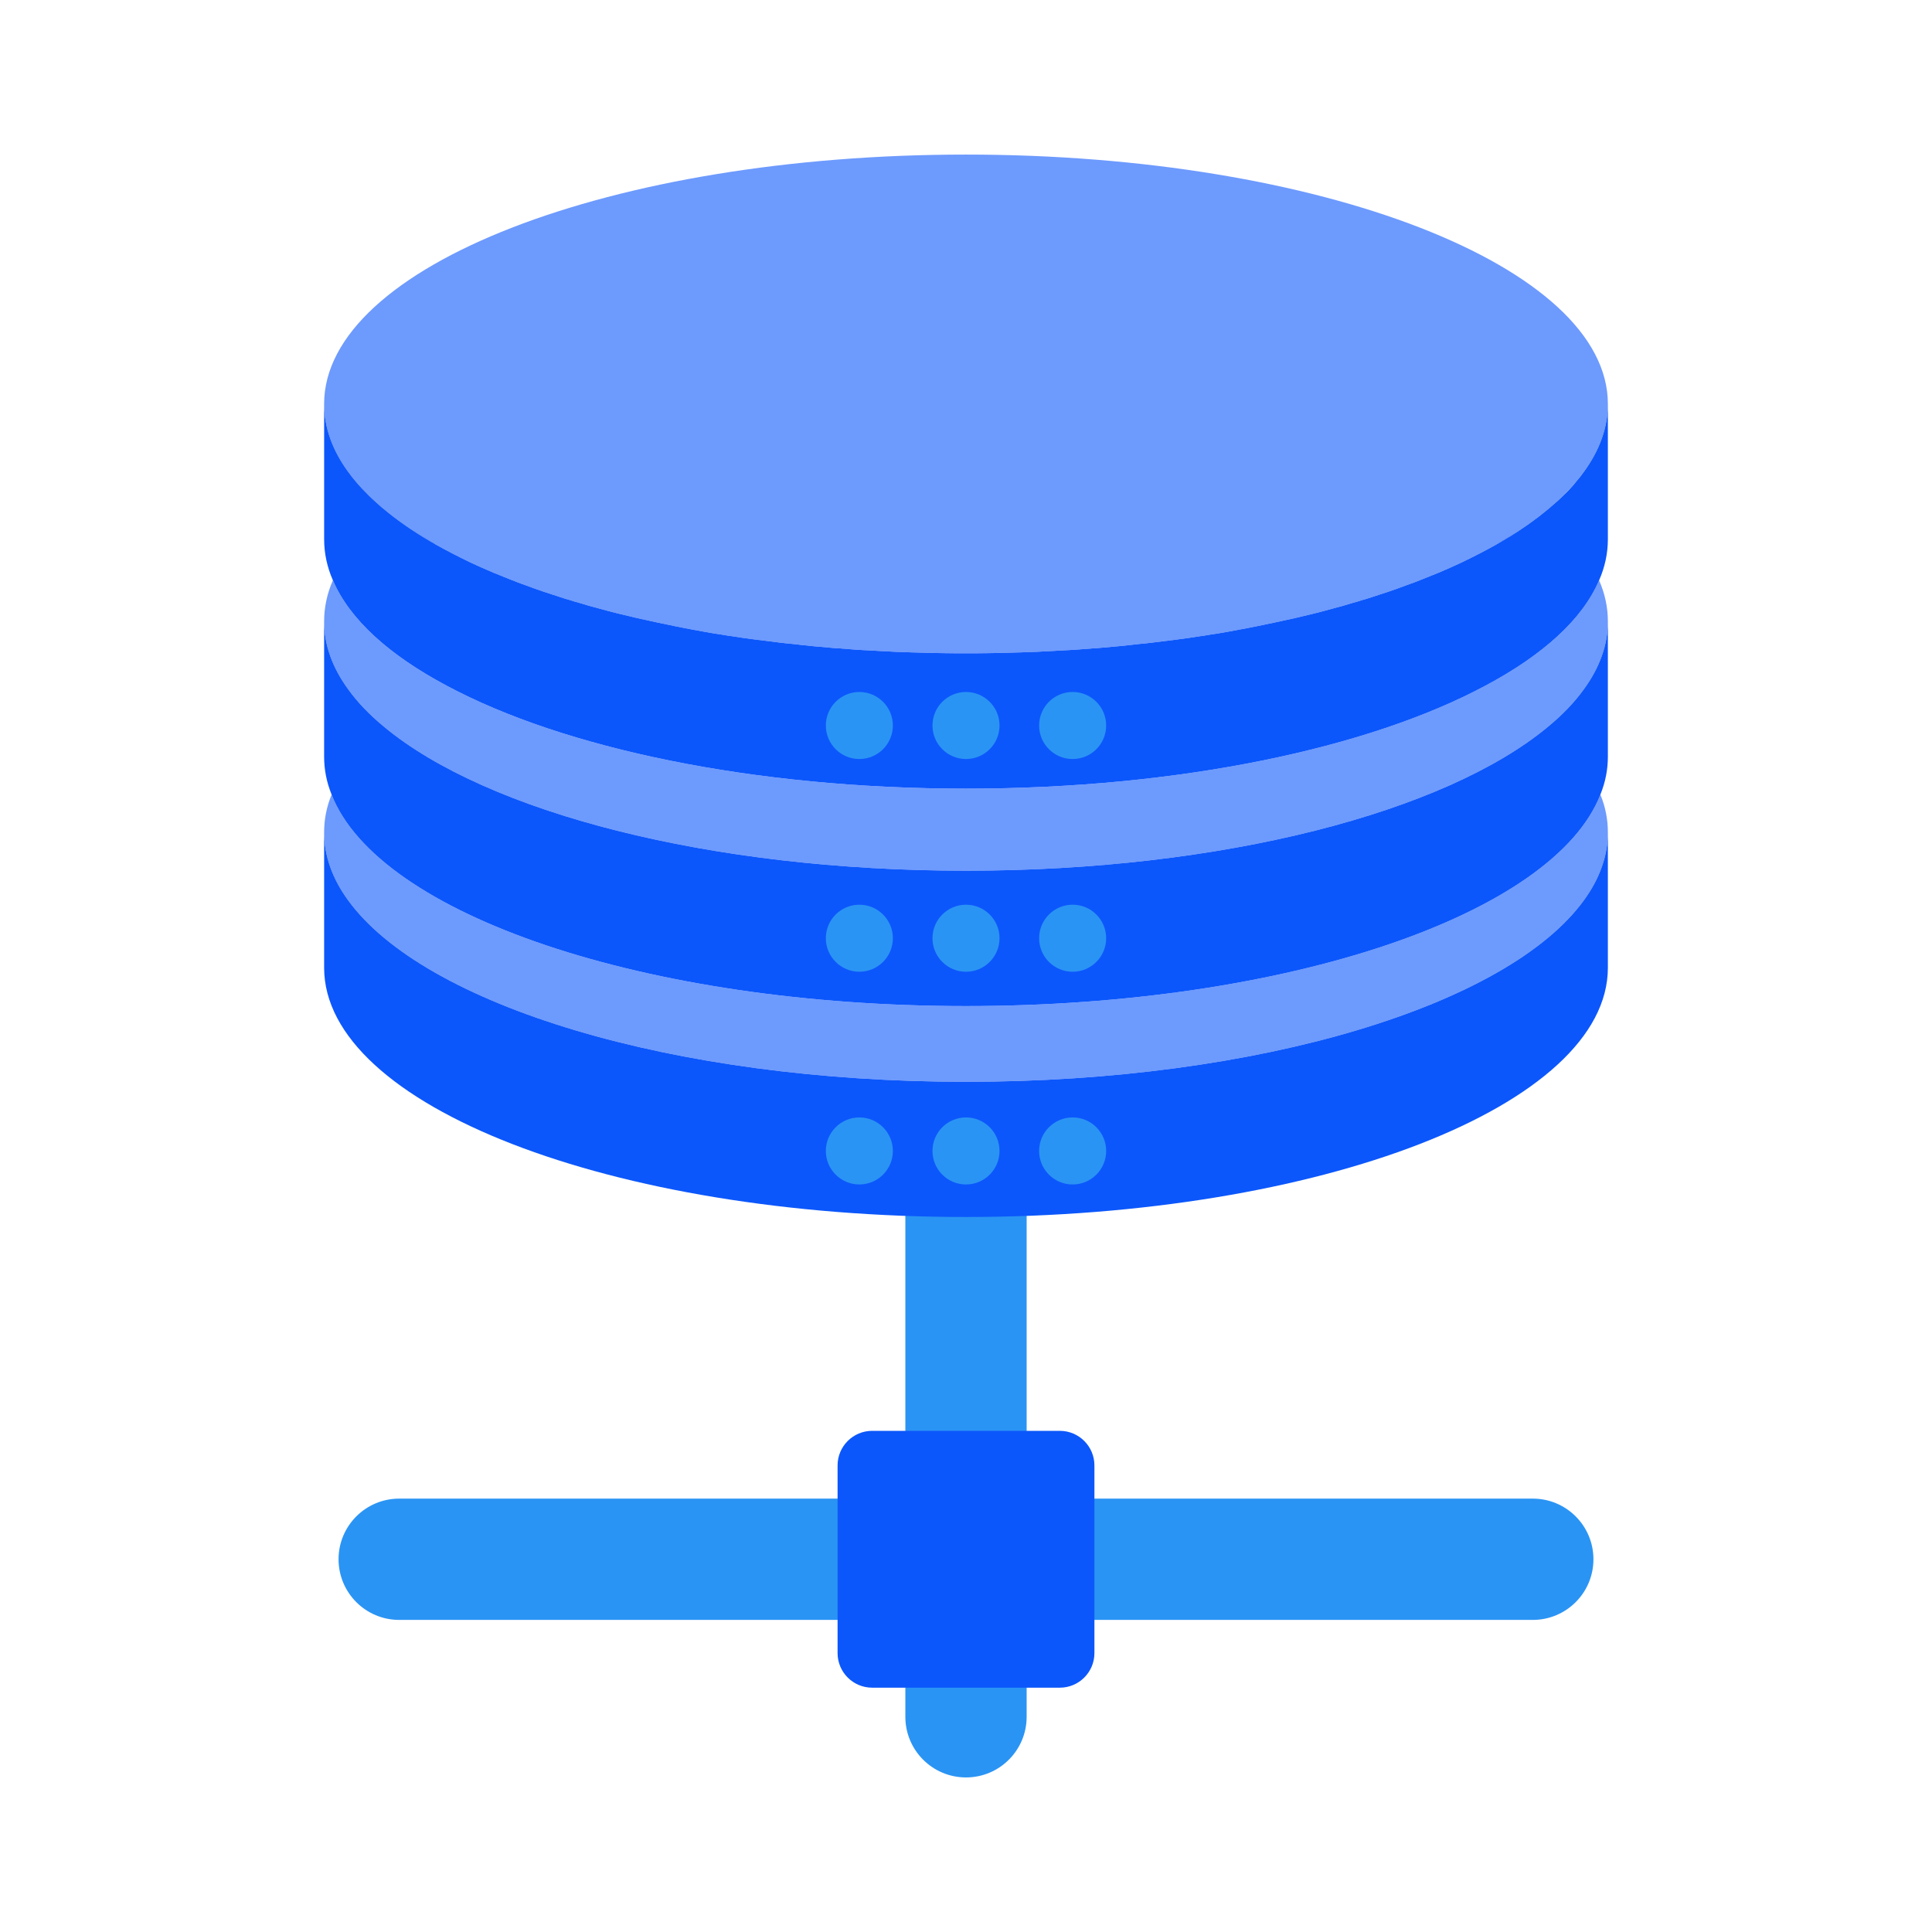
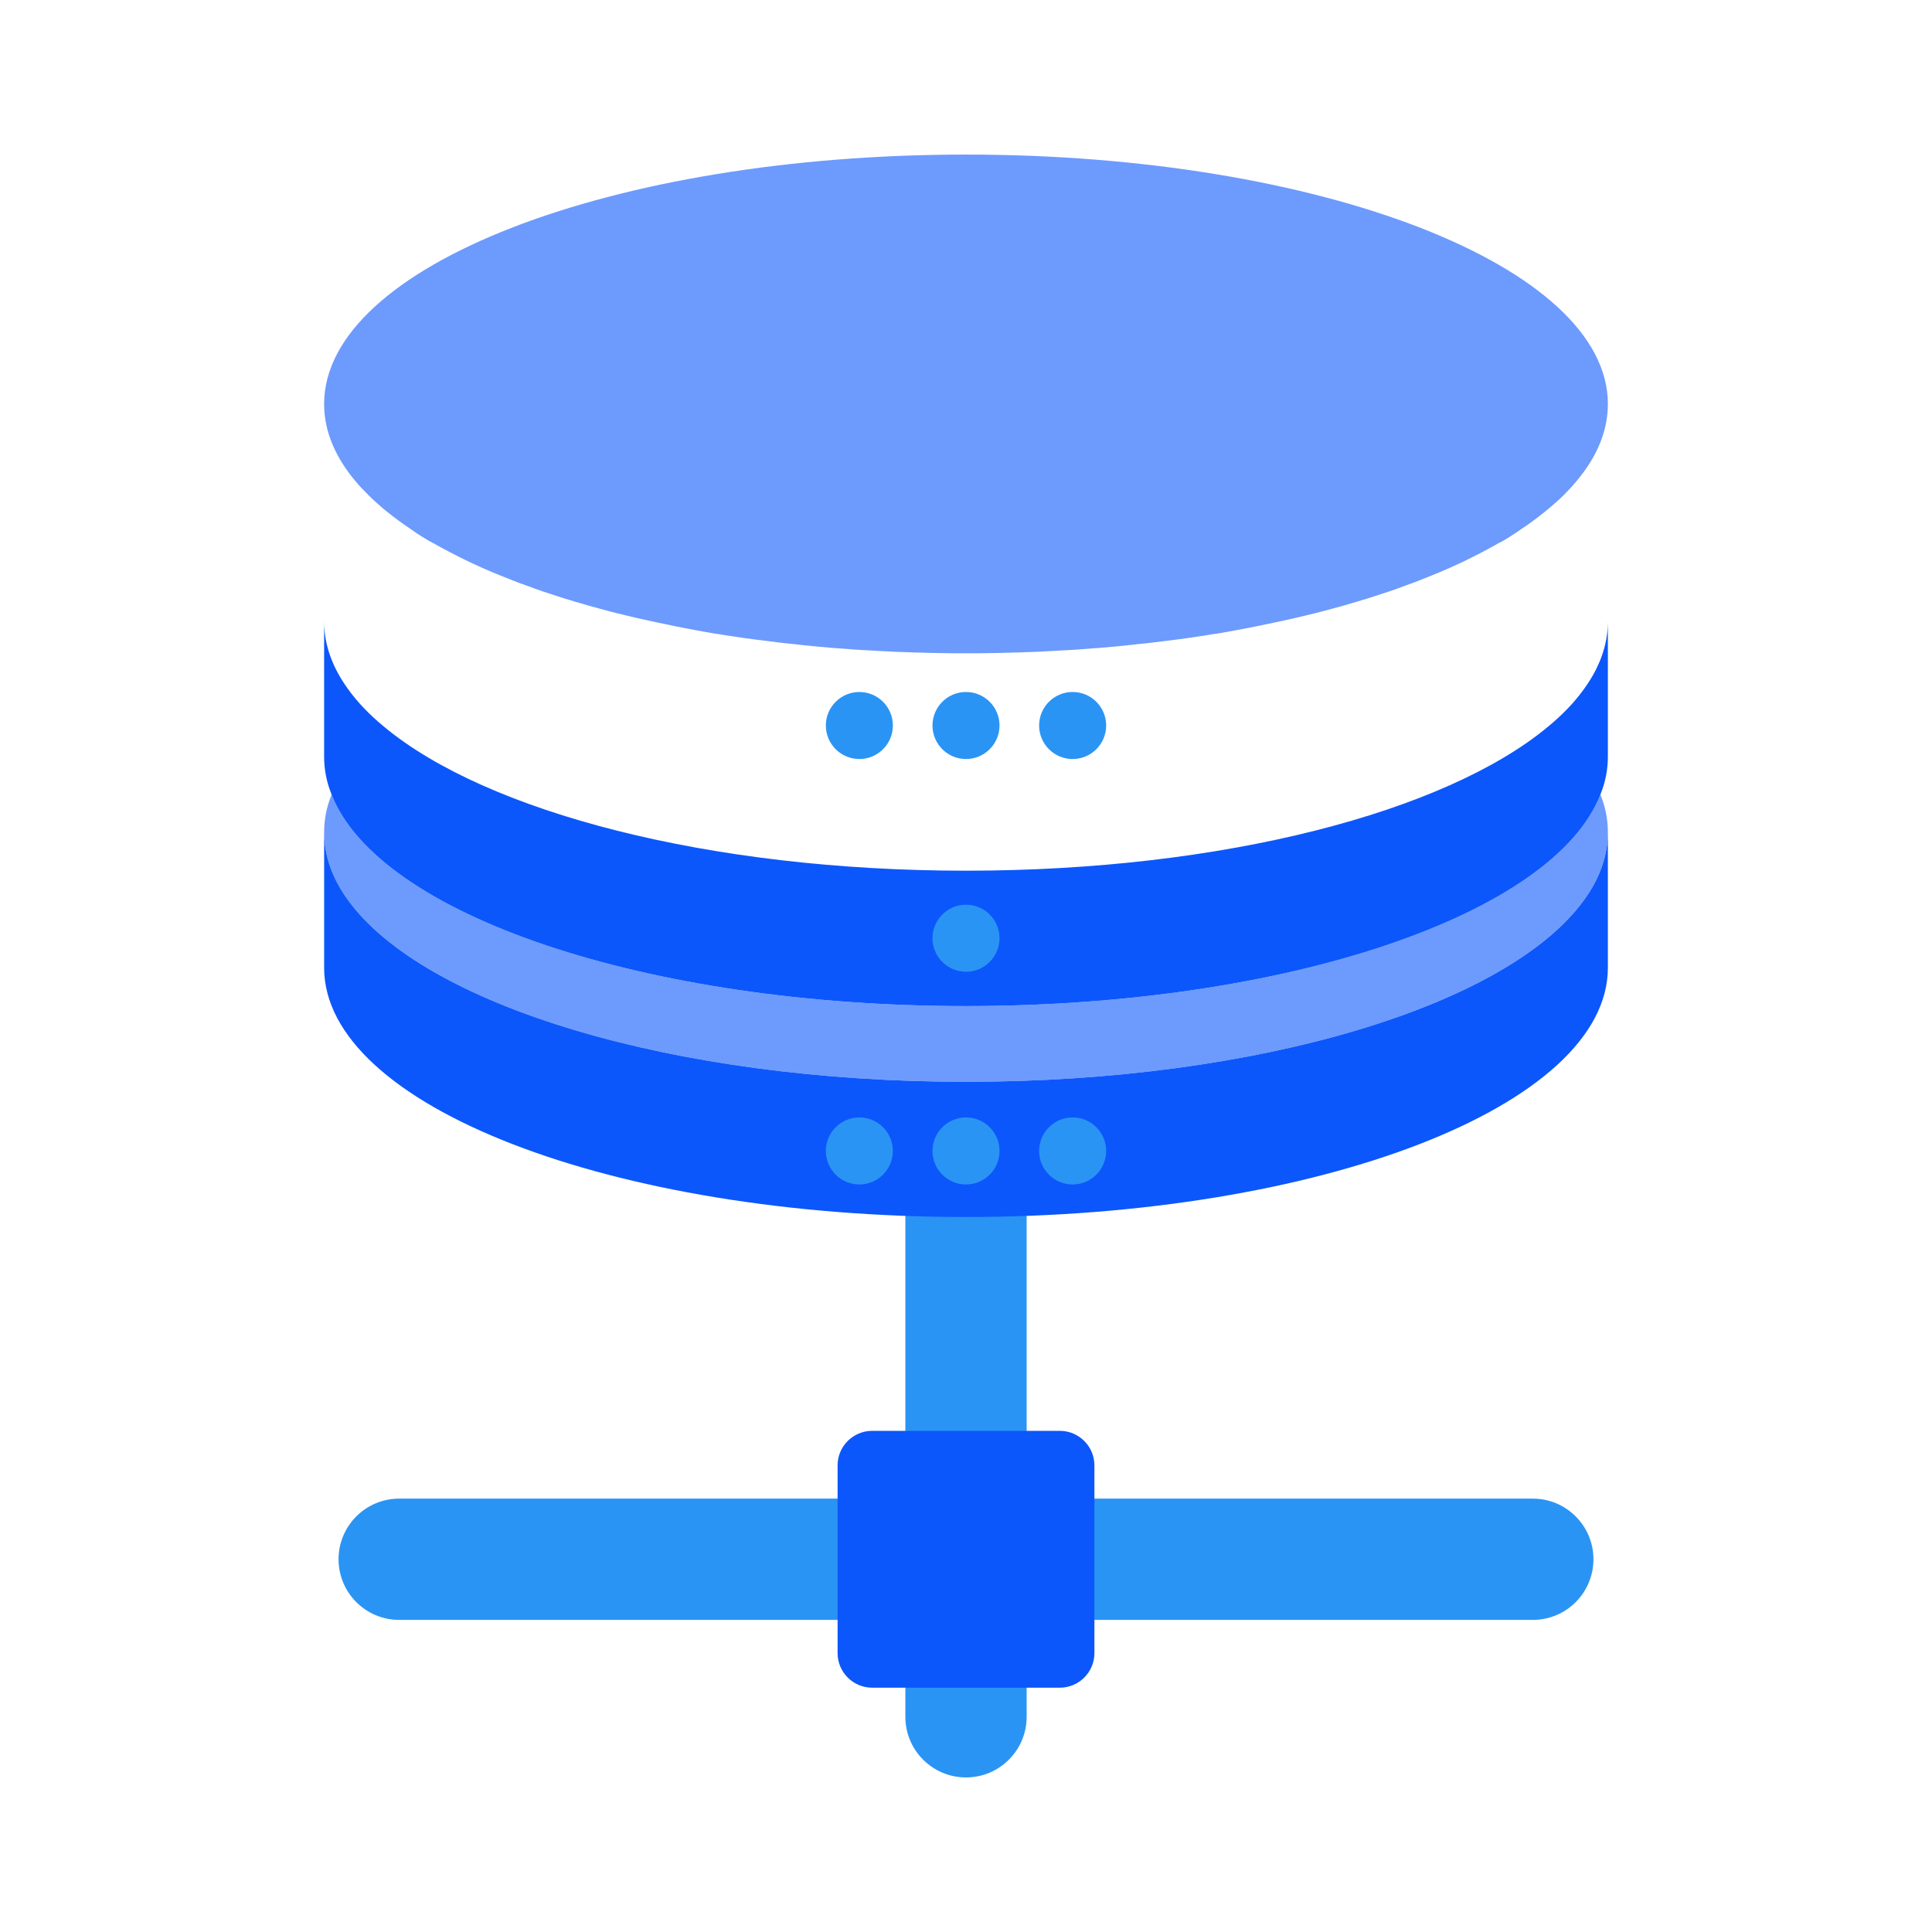
<svg xmlns="http://www.w3.org/2000/svg" version="1.1" id="Layer_1" x="0px" y="0px" width="300px" height="300px" viewBox="0 0 300 300" enable-background="new 0 0 300 300" xml:space="preserve">
  <g>
    <g>
      <path fill="#2A94F4" d="M150,275.999c-5.2,0-9.417-4.216-9.417-9.417v-80.178c0-5.201,4.217-9.417,9.417-9.417    s9.417,4.216,9.417,9.417v80.178C159.417,271.783,155.2,275.999,150,275.999z" />
    </g>
    <g>
      <path fill="#2A94F4" d="M238.011,251.539H61.989c-5.201,0-9.418-4.216-9.418-9.417c0-5.201,4.217-9.417,9.418-9.417h176.021    c5.201,0,9.418,4.216,9.418,9.417C247.429,247.323,243.212,251.539,238.011,251.539z" />
    </g>
    <g>
      <g>
        <path opacity="0.6" fill-rule="evenodd" clip-rule="evenodd" fill="#0c57fb" d="M249.67,62.734c0,3.635-1.285,7.167-3.71,10.498     c-0.378,0.503-0.757,1.009-1.185,1.513c-0.606,0.731-1.263,1.44-1.969,2.145c-0.201,0.203-0.403,0.378-0.605,0.581     c-0.201,0.202-0.429,0.377-0.656,0.581c-0.581,0.53-1.186,1.035-1.816,1.539c-0.53,0.429-1.085,0.859-1.641,1.26     c-0.579,0.431-1.158,0.833-1.766,1.239c-1.235,0.831-2.524,1.614-3.887,2.397c0,0-0.024,0-0.024,0.024     c-0.833,0.479-1.716,0.935-2.623,1.413c-0.885,0.456-1.792,0.91-2.727,1.362c-1.186,0.557-2.422,1.112-3.684,1.641     c-0.809,0.328-1.616,0.658-2.448,0.985c-0.857,0.352-1.715,0.682-2.599,0.982c-0.857,0.328-1.768,0.658-2.675,0.961     c-0.907,0.3-1.817,0.604-2.777,0.907c-0.451,0.151-0.932,0.302-1.413,0.428c-0.451,0.152-0.931,0.304-1.437,0.43     c-0.959,0.303-1.942,0.579-2.927,0.833c-1.968,0.556-4.013,1.059-6.105,1.539c-1.943,0.43-3.912,0.858-5.906,1.261     c-1.007,0.203-2.018,0.405-3.028,0.582c-1.035,0.201-2.067,0.379-3.104,0.556c-0.453,0.049-0.883,0.125-1.311,0.201     c-0.455,0.075-0.885,0.151-1.338,0.202c-1.237,0.201-2.473,0.377-3.709,0.529c-1.188,0.152-2.397,0.304-3.635,0.454     c-0.704,0.076-1.437,0.178-2.169,0.228c-2.095,0.254-4.24,0.454-6.408,0.631c-0.151,0.024-0.33,0.024-0.481,0.024     c-1.74,0.152-3.506,0.279-5.298,0.354c-0.276,0.024-0.58,0.024-0.858,0.052c-0.961,0.049-1.943,0.1-2.902,0.152     c-0.278,0-0.554,0.023-0.831,0.023c-1.036,0.051-2.044,0.077-3.08,0.101c-1.136,0.025-2.297,0.077-3.456,0.077     c-1.163,0.024-2.321,0.024-3.482,0.024s-2.321,0-3.481-0.024c-1.16,0-2.32-0.052-3.457-0.077     c-1.035-0.024-2.044-0.05-3.079-0.101c-0.276,0-0.555-0.023-0.832-0.023c-0.96-0.052-1.944-0.103-2.902-0.152     c-0.277-0.027-0.581-0.027-0.859-0.052c-1.79-0.075-3.557-0.202-5.298-0.354c-0.152,0-0.328,0-0.479-0.024     c-2.171-0.177-4.314-0.377-6.41-0.631c-0.731-0.049-1.437-0.152-2.144-0.228c-1.234-0.15-2.447-0.302-3.658-0.454     c-1.237-0.152-2.473-0.328-3.709-0.529c-0.455-0.051-0.885-0.127-1.339-0.202c-0.428-0.076-0.855-0.152-1.312-0.201     c-1.035-0.176-2.069-0.354-3.102-0.556c-1.01-0.177-2.021-0.379-3.029-0.582c-1.994-0.402-3.963-0.831-5.905-1.261     c-2.095-0.479-4.139-0.983-6.105-1.539c-0.985-0.254-1.969-0.53-2.928-0.833c-0.506-0.126-0.985-0.278-1.437-0.43     c-0.48-0.125-0.961-0.277-1.414-0.428c-0.96-0.303-1.869-0.607-2.776-0.907c-0.909-0.304-1.792-0.634-2.675-0.961     c-0.883-0.301-1.741-0.631-2.599-0.982c-0.832-0.328-1.641-0.658-2.448-0.985c-1.262-0.529-2.498-1.084-3.684-1.641     c-0.935-0.453-1.842-0.907-2.727-1.362c-0.907-0.478-1.79-0.933-2.623-1.413c0-0.024-0.025-0.024-0.025-0.024     c-1.361-0.783-2.65-1.566-3.886-2.397c-0.606-0.406-1.187-0.808-1.766-1.239c-0.556-0.401-1.11-0.831-1.641-1.26     c-0.631-0.48-1.237-1.009-1.816-1.539c-0.431-0.378-0.833-0.757-1.236-1.161c-0.757-0.756-1.464-1.489-2.096-2.269     c-0.378-0.456-0.756-0.909-1.083-1.389c-2.424-3.331-3.71-6.863-3.71-10.498c0-21.398,44.611-38.732,99.67-38.732     S249.67,41.336,249.67,62.734z" />
        <path opacity="0.6" fill-rule="evenodd" clip-rule="evenodd" fill="#0c57fb" d="M67.563,84.486     c-1.388-0.759-2.674-1.566-3.886-2.397C64.913,82.92,66.202,83.703,67.563,84.486z" />
        <path opacity="0.6" fill-rule="evenodd" clip-rule="evenodd" fill="#0c57fb" d="M236.322,82.089     c-1.212,0.831-2.498,1.638-3.887,2.397C233.798,83.703,235.087,82.92,236.322,82.089z" />
-         <path fill-rule="evenodd" clip-rule="evenodd" fill="#0c57fb" d="M249.67,62.734v20.994c0,2.17-0.454,4.315-1.362,6.386     c-2.574,6.056-8.755,11.631-17.688,16.375c-18.093,9.688-47.462,15.972-80.619,15.972s-62.527-6.284-80.619-15.972     c-8.934-4.744-15.114-10.32-17.688-16.375c-0.909-2.07-1.362-4.215-1.362-6.386V62.734c0,3.635,1.286,7.167,3.71,10.498     c0.327,0.479,0.705,0.933,1.083,1.389c0.632,0.78,1.339,1.513,2.096,2.269c0.403,0.404,0.806,0.783,1.236,1.161     c0.579,0.53,1.186,1.059,1.816,1.539c0.53,0.429,1.085,0.859,1.641,1.26c0.579,0.431,1.159,0.833,1.766,1.239     c1.212,0.831,2.498,1.638,3.886,2.397c0,0,0.025,0,0.025,0.024c0.833,0.479,1.716,0.935,2.623,1.413     c0.885,0.456,1.792,0.91,2.727,1.362c1.186,0.557,2.422,1.112,3.684,1.641c0.808,0.328,1.616,0.658,2.448,0.985     c0.857,0.352,1.716,0.682,2.599,0.982c0.883,0.328,1.766,0.658,2.675,0.961c0.907,0.3,1.816,0.604,2.776,0.907     c0.453,0.151,0.934,0.302,1.414,0.428c0.451,0.152,0.931,0.304,1.437,0.43c0.959,0.303,1.942,0.579,2.928,0.833     c1.967,0.556,4.011,1.059,6.105,1.539c1.942,0.43,3.911,0.858,5.905,1.261c1.008,0.203,2.02,0.405,3.029,0.582     c1.032,0.201,2.066,0.379,3.102,0.556c0.456,0.049,0.884,0.125,1.312,0.201c0.454,0.075,0.884,0.151,1.339,0.202     c1.236,0.201,2.472,0.377,3.709,0.529c1.211,0.152,2.424,0.304,3.658,0.454c0.707,0.076,1.412,0.178,2.144,0.228     c2.096,0.254,4.239,0.454,6.41,0.631c0.151,0.024,0.327,0.024,0.479,0.024c1.741,0.152,3.508,0.279,5.298,0.354     c0.278,0.024,0.582,0.024,0.859,0.052c0.958,0.049,1.942,0.1,2.902,0.152c0.277,0,0.556,0.023,0.832,0.023     c1.035,0.051,2.044,0.077,3.079,0.101c1.137,0.025,2.297,0.077,3.457,0.077c1.16,0.024,2.32,0.024,3.481,0.024     s2.319,0,3.482-0.024c1.159,0,2.32-0.052,3.456-0.077c1.036-0.024,2.044-0.05,3.08-0.101c0.277,0,0.553-0.023,0.831-0.023     c0.959-0.052,1.941-0.103,2.902-0.152c0.278-0.027,0.582-0.027,0.858-0.052c1.792-0.075,3.558-0.202,5.298-0.354     c0.151,0,0.33,0,0.481-0.024c2.168-0.177,4.313-0.377,6.408-0.631c0.732-0.049,1.465-0.152,2.169-0.228     c1.237-0.15,2.447-0.302,3.635-0.454c1.236-0.152,2.472-0.328,3.709-0.529c0.453-0.051,0.883-0.127,1.338-0.202     c0.428-0.076,0.857-0.152,1.311-0.201c1.036-0.176,2.068-0.354,3.104-0.556c1.011-0.177,2.021-0.379,3.028-0.582     c1.994-0.402,3.963-0.831,5.906-1.261c2.093-0.479,4.138-0.983,6.105-1.539c0.984-0.254,1.968-0.53,2.927-0.833     c0.506-0.126,0.985-0.278,1.437-0.43c0.481-0.125,0.962-0.277,1.413-0.428c0.96-0.303,1.87-0.607,2.777-0.907     c0.907-0.304,1.817-0.634,2.675-0.961c0.884-0.301,1.741-0.631,2.599-0.982c0.832-0.328,1.64-0.658,2.448-0.985     c1.262-0.529,2.498-1.084,3.684-1.641c0.935-0.453,1.842-0.907,2.727-1.362c0.907-0.478,1.79-0.933,2.623-1.413     c0-0.024,0.024-0.024,0.024-0.024c1.389-0.759,2.675-1.566,3.887-2.397c0.607-0.406,1.187-0.808,1.766-1.239     c0.556-0.401,1.11-0.831,1.641-1.26c0.631-0.504,1.235-1.009,1.816-1.539c0.228-0.204,0.455-0.378,0.656-0.581     c0.202-0.202,0.404-0.378,0.605-0.581c0.731-0.705,1.389-1.414,1.969-2.145c0.428-0.503,0.833-1.009,1.185-1.513     C248.385,69.901,249.67,66.369,249.67,62.734z" />
        <path fill-rule="evenodd" clip-rule="evenodd" fill="#0c57fb" d="M67.563,84.486c-1.388-0.759-2.674-1.566-3.886-2.397     C64.913,82.92,66.202,83.703,67.563,84.486z" />
        <path fill-rule="evenodd" clip-rule="evenodd" fill="#0c57fb" d="M236.322,82.089c-1.212,0.831-2.498,1.638-3.887,2.397     C233.798,83.703,235.087,82.92,236.322,82.089z" />
-         <path opacity="0.6" fill-rule="evenodd" clip-rule="evenodd" fill="#0c57fb" d="M249.67,96.497c0,3.633-1.285,7.166-3.71,10.496     c-1.462,2.045-3.354,4.013-5.626,5.88c-15.896,13.198-50.364,22.329-90.334,22.329c-39.968,0-74.438-9.131-90.334-22.329     c-2.271-1.867-4.165-3.835-5.626-5.88c-2.424-3.33-3.71-6.863-3.71-10.496c0-2.17,0.453-4.315,1.362-6.383     c2.574,6.056,8.755,11.631,17.688,16.375c18.092,9.688,47.462,15.972,80.619,15.972s62.526-6.284,80.619-15.972     c8.934-4.744,15.114-10.32,17.688-16.375C249.216,92.181,249.67,94.326,249.67,96.497z" />
        <path opacity="0.6" fill-rule="evenodd" clip-rule="evenodd" fill="#0c57fb" d="M67.563,84.486     c-1.388-0.759-2.674-1.566-3.886-2.397C64.913,82.92,66.202,83.703,67.563,84.486z" />
        <path opacity="0.6" fill-rule="evenodd" clip-rule="evenodd" fill="#0c57fb" d="M236.322,82.089     c-1.212,0.831-2.498,1.638-3.887,2.397C233.798,83.703,235.087,82.92,236.322,82.089z" />
        <path fill-rule="evenodd" clip-rule="evenodd" fill="#0c57fb" d="M249.67,96.497v20.993c0,1.993-0.379,3.962-1.16,5.88     c0.023,0,0.023,0,0,0.026c-7.293,18.596-48.624,32.827-98.51,32.827s-91.217-14.231-98.51-32.827     c-0.024-0.026-0.024-0.026,0-0.026c-0.783-1.917-1.16-3.887-1.16-5.88V96.497c0,3.633,1.286,7.166,3.71,10.496     c1.461,2.045,3.354,4.013,5.626,5.88c15.896,13.198,50.366,22.329,90.334,22.329c39.97,0,74.438-9.131,90.334-22.329     c2.271-1.867,4.164-3.835,5.626-5.88C248.385,103.662,249.67,100.129,249.67,96.497z" />
        <path opacity="0.6" fill-rule="evenodd" clip-rule="evenodd" fill="#0c57fb" d="M249.67,129.248c0,3.633-1.285,7.19-3.71,10.523     c-11.784,16.274-50.287,28.209-95.96,28.209s-84.177-11.935-95.96-28.209c-2.424-3.333-3.71-6.89-3.71-10.523     c0-1.995,0.377-3.96,1.16-5.853c7.293,18.596,48.624,32.827,98.51,32.827s91.217-14.231,98.51-32.827     C249.291,125.288,249.67,127.253,249.67,129.248z" />
        <path fill-rule="evenodd" clip-rule="evenodd" fill="#0c57fb" d="M249.67,129.248v21.019c0,21.373-44.611,38.707-99.67,38.707     s-99.67-17.334-99.67-38.707v-21.019c0,3.633,1.286,7.19,3.71,10.523c11.783,16.274,50.287,28.209,95.96,28.209     s84.176-11.935,95.96-28.209C248.385,136.438,249.67,132.881,249.67,129.248z" />
      </g>
      <g>
        <circle fill-rule="evenodd" clip-rule="evenodd" fill="#2A94F4" cx="133.44" cy="112.656" r="5.203" />
        <circle fill-rule="evenodd" clip-rule="evenodd" fill="#2A94F4" cx="150" cy="112.656" r="5.204" />
        <circle fill-rule="evenodd" clip-rule="evenodd" fill="#2A94F4" cx="166.559" cy="112.656" r="5.205" />
      </g>
      <g>
-         <circle fill-rule="evenodd" clip-rule="evenodd" fill="#2A94F4" cx="133.44" cy="145.687" r="5.203" />
        <circle fill-rule="evenodd" clip-rule="evenodd" fill="#2A94F4" cx="150" cy="145.687" r="5.204" />
-         <circle fill-rule="evenodd" clip-rule="evenodd" fill="#2A94F4" cx="166.559" cy="145.687" r="5.205" />
      </g>
      <g>
        <circle fill-rule="evenodd" clip-rule="evenodd" fill="#2A94F4" cx="133.44" cy="178.719" r="5.203" />
        <circle fill-rule="evenodd" clip-rule="evenodd" fill="#2A94F4" cx="150" cy="178.719" r="5.204" />
        <circle fill-rule="evenodd" clip-rule="evenodd" fill="#2A94F4" cx="166.559" cy="178.719" r="5.205" />
      </g>
    </g>
    <path fill="#0c57fb" d="M169.941,256.688c0,2.968-2.407,5.375-5.375,5.375h-29.133c-2.968,0-5.375-2.406-5.375-5.375v-29.133   c0-2.968,2.407-5.375,5.375-5.375h29.133c2.968,0,5.375,2.406,5.375,5.375V256.688z" />
  </g>
</svg>